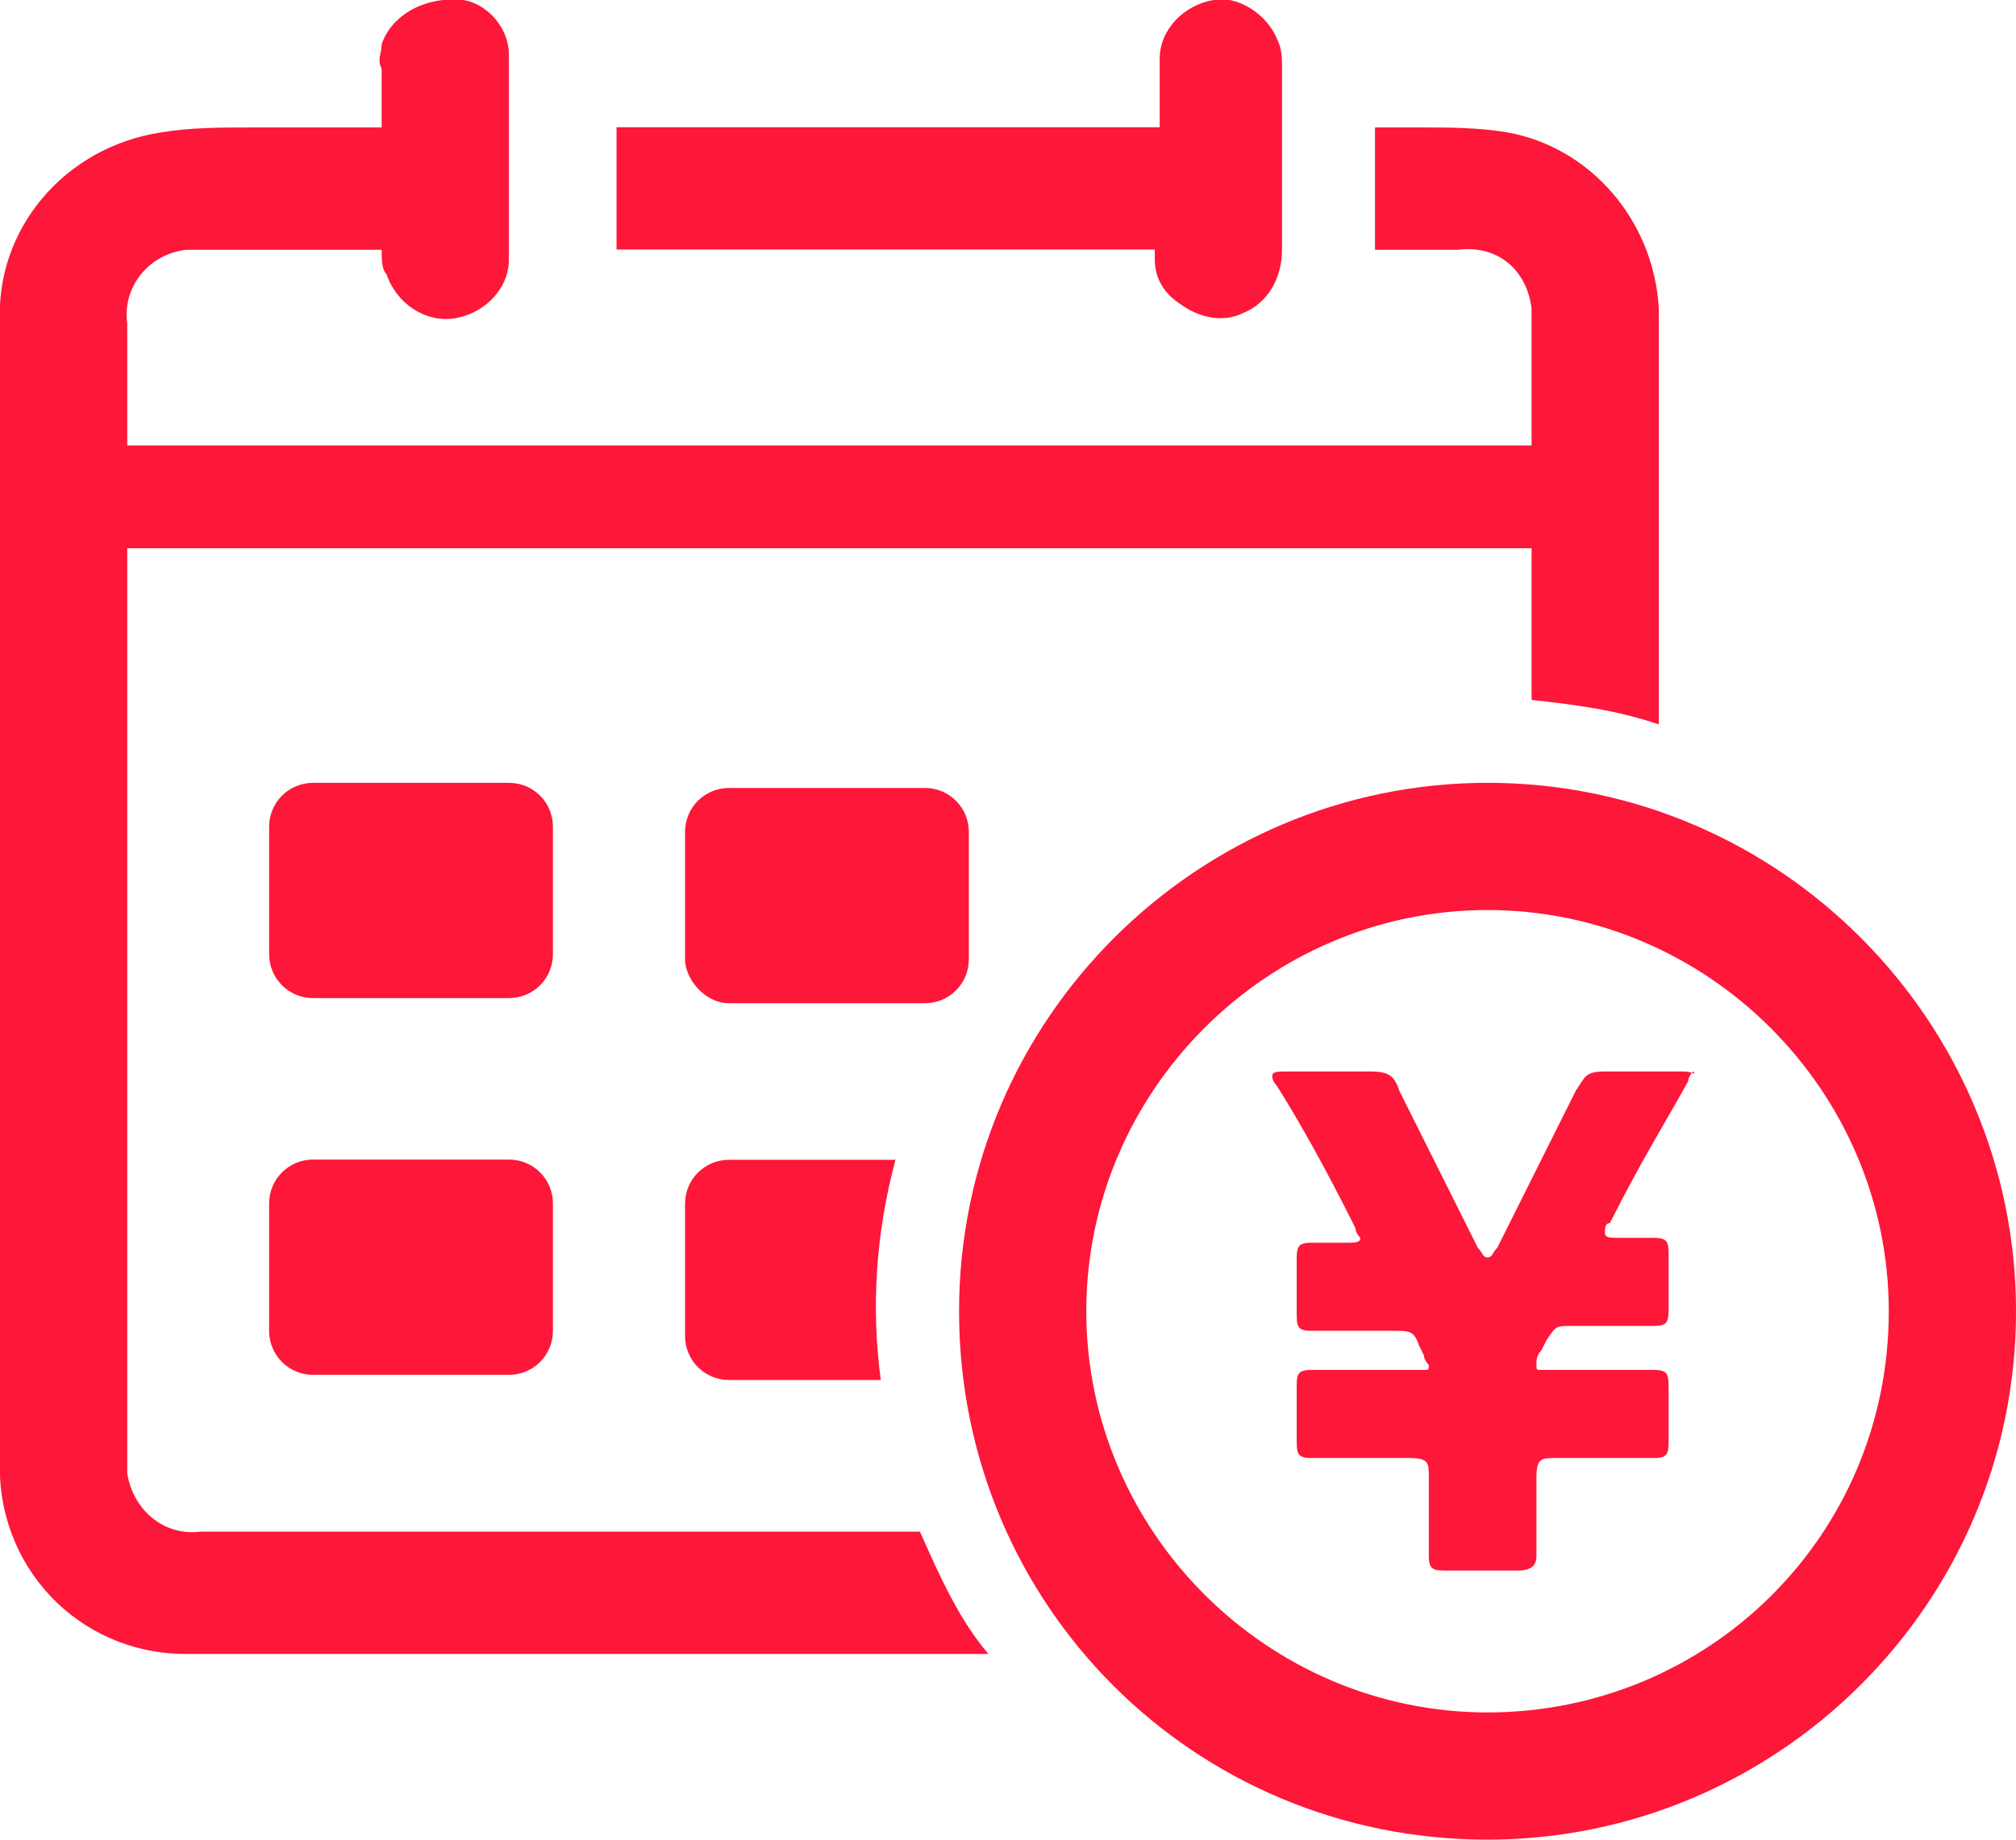
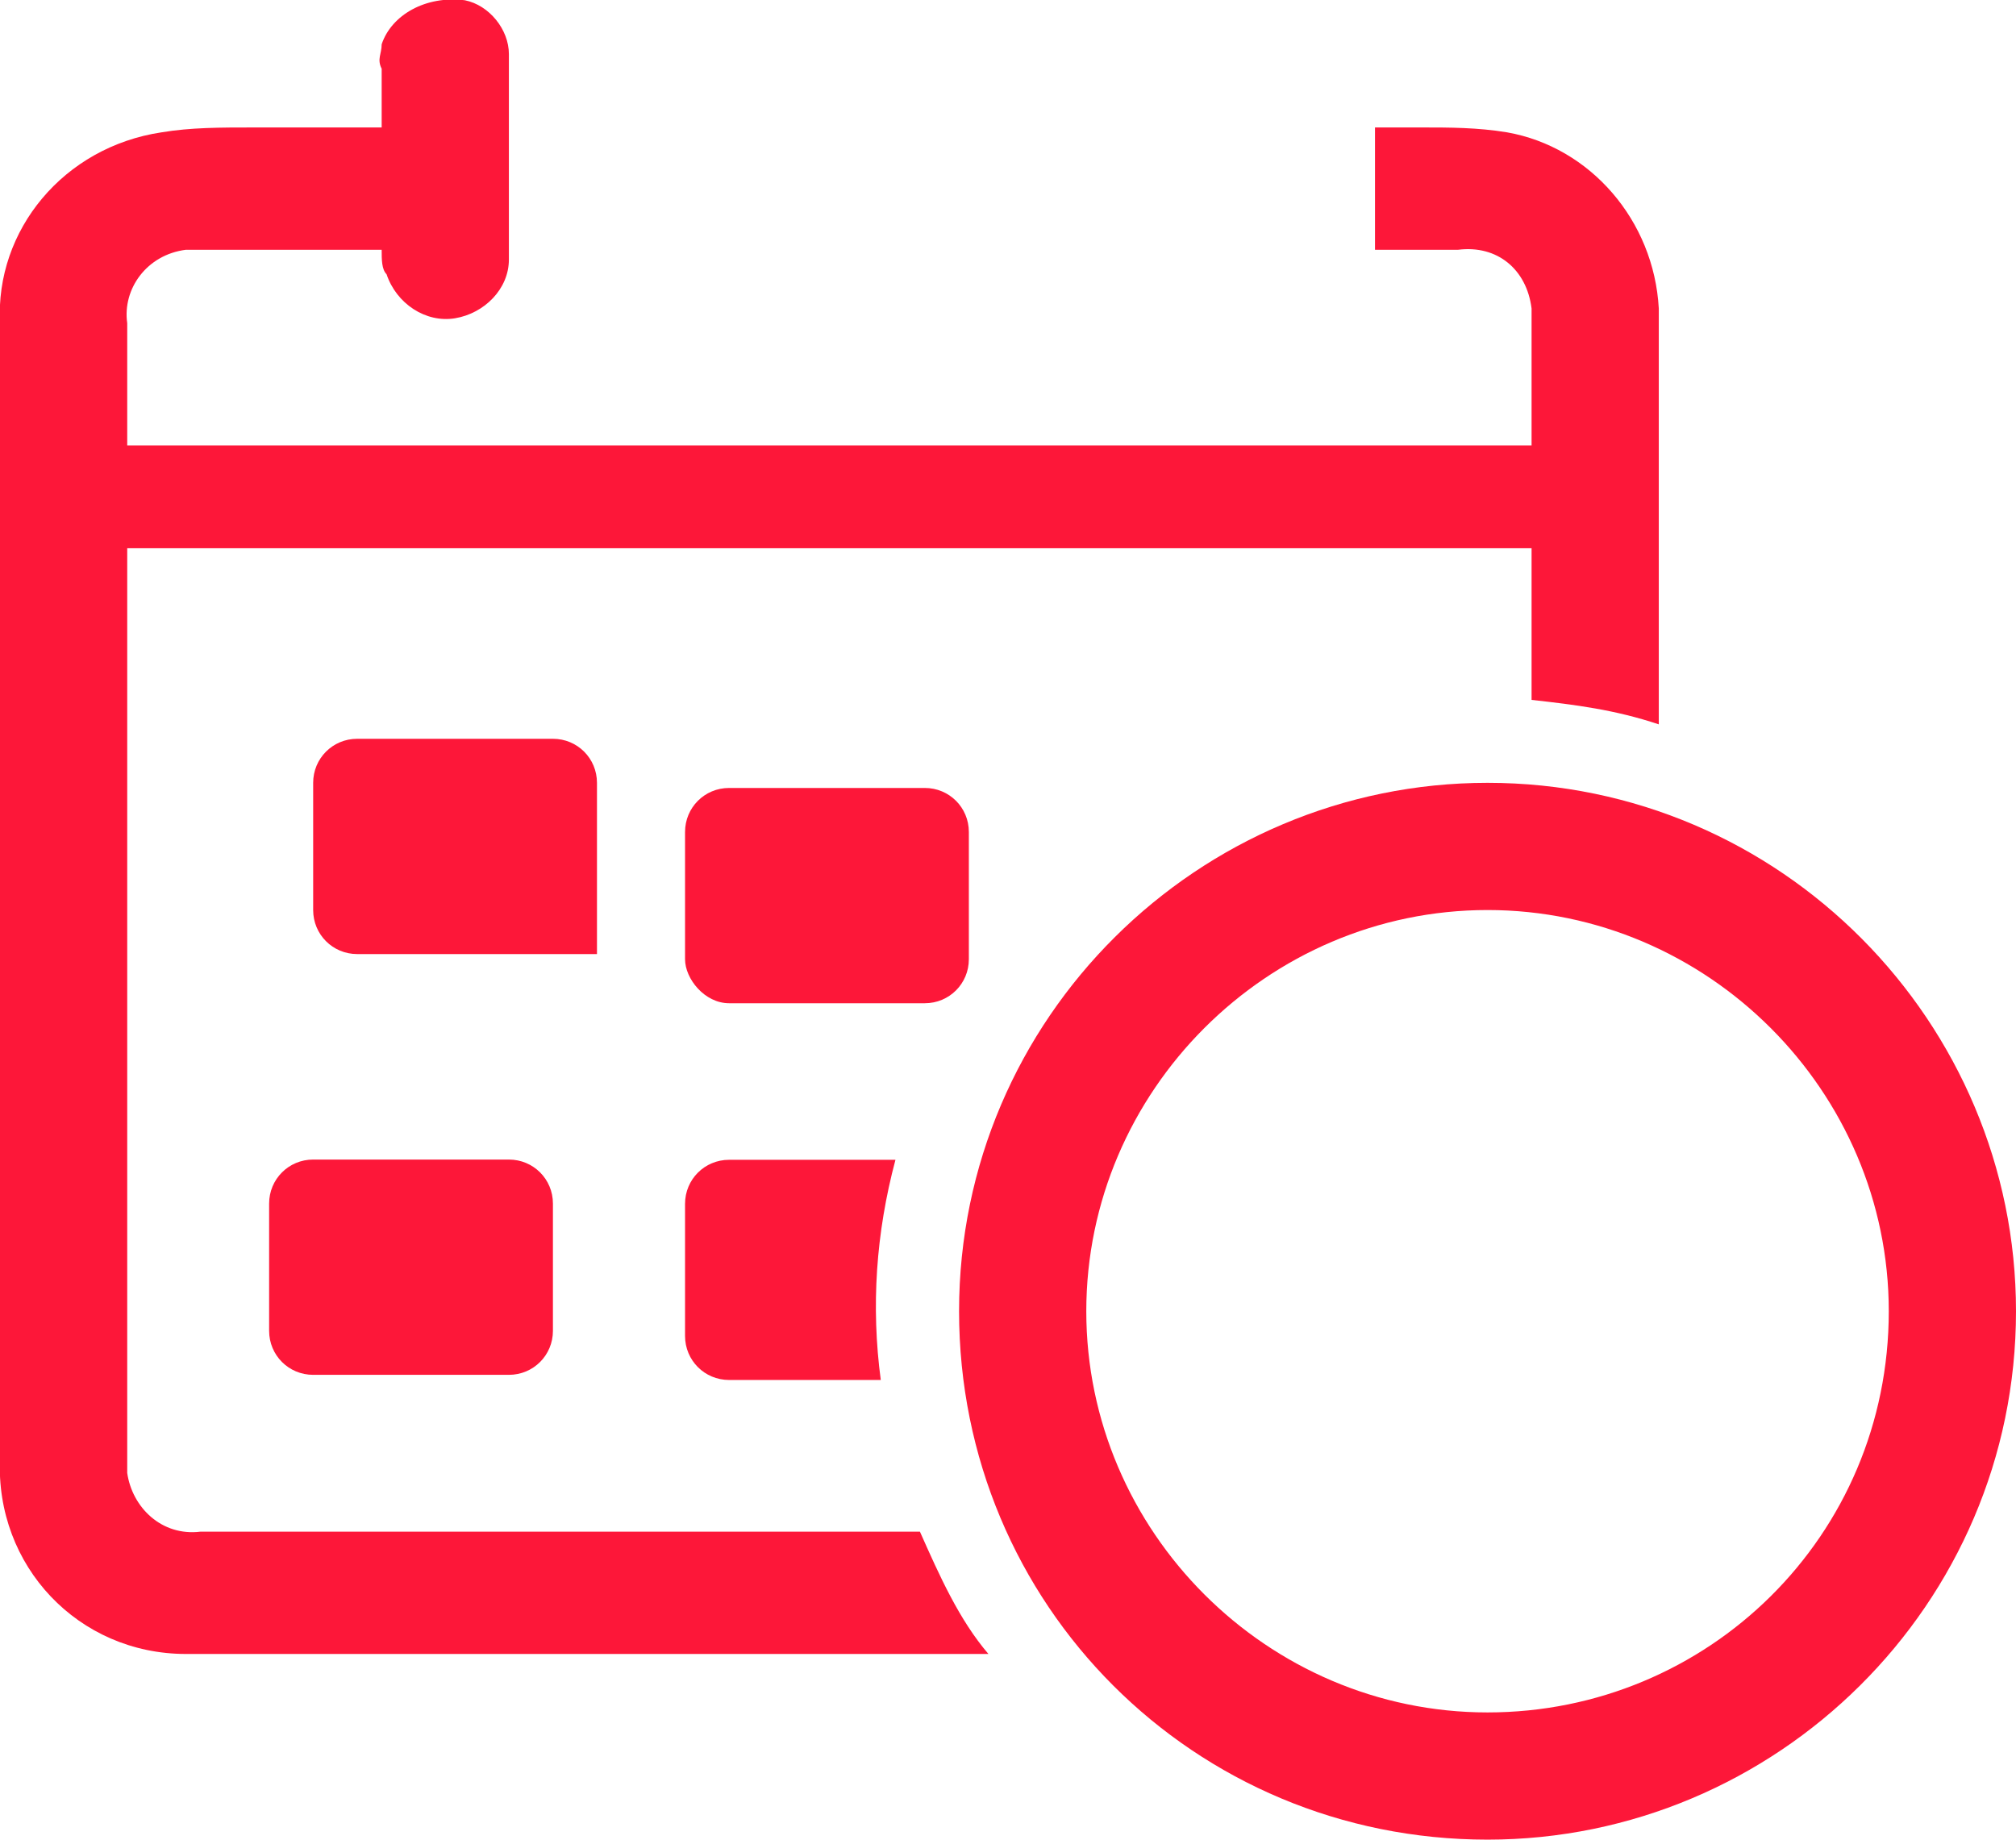
<svg xmlns="http://www.w3.org/2000/svg" version="1.1" id="グループ_227" x="0px" y="0px" viewBox="0 0 41.2 37.6" style="enable-background:new 0 0 41.2 37.6;" xml:space="preserve">
  <style type="text/css">
	.st0{fill:#FD1739;}
</style>
-   <path id="パス_132" class="st0" d="M11.3,19.5c0,0.5-0.4,0.9-0.9,0.9h-4c-0.5,0-0.9-0.4-0.9-0.9v-2.6c0-0.5,0.4-0.9,0.9-0.9  c0,0,0,0,0,0h4c0.5,0,0.9,0.4,0.9,0.9V19.5z" />
+   <path id="パス_132" class="st0" d="M11.3,19.5h-4c-0.5,0-0.9-0.4-0.9-0.9v-2.6c0-0.5,0.4-0.9,0.9-0.9  c0,0,0,0,0,0h4c0.5,0,0.9,0.4,0.9,0.9V19.5z" />
  <path id="パス_133" class="st0" d="M11.3,27.2c0,0.5-0.4,0.9-0.9,0.9h-4c-0.5,0-0.9-0.4-0.9-0.9v-2.6c0-0.5,0.4-0.9,0.9-0.9h4  c0.5,0,0.9,0.4,0.9,0.9V27.2z" />
-   <path id="パス_134" class="st0" d="M23.6,5.1v0.2c0,0.4,0.2,0.7,0.5,0.9c0.4,0.3,0.9,0.4,1.3,0.2c0.5-0.2,0.8-0.7,0.8-1.3  c0-1.2,0-2.5,0-3.7c0-0.2,0-0.4-0.1-0.6c-0.2-0.5-0.8-0.9-1.3-0.8c-0.6,0.1-1.1,0.6-1.1,1.2c0,0.5,0,0.9,0,1.4c-3.4,0-11,0-11.1,0  c0,0.2,0,0.3,0,0.4c0,0.7,0,1.4,0,2.1L23.6,5.1z" />
  <g id="グループ_226" transform="translate(0 0.005)">
    <path id="パス_135" class="st0" d="M14.9,23.7c-0.5,0-0.9,0.4-0.9,0.9v2.7c0,0.5,0.4,0.9,0.9,0.9H18c-0.2-1.5-0.1-3,0.3-4.5   L14.9,23.7z" />
    <path id="パス_136" class="st0" d="M14.9,20.5h4c0.5,0,0.9-0.4,0.9-0.9v-2.6c0-0.5-0.4-0.9-0.9-0.9h-4c-0.5,0-0.9,0.4-0.9,0.9   v2.6C14,20,14.4,20.5,14.9,20.5z" />
    <path id="パス_137" class="st0" d="M18.8,31.3H4.1c-0.8,0.1-1.4-0.5-1.5-1.2c0-0.1,0-0.2,0-0.3c0-3.9,0-7.7,0-11.6   c0-2.3,0-4.6,0-7h28.7v3.1c0.9,0.1,1.7,0.2,2.6,0.5V6.6c0-0.1,0-0.2,0-0.3c-0.1-1.8-1.4-3.3-3.1-3.6c-0.6-0.1-1.2-0.1-1.7-0.1   c-0.5,0-0.4,0-1,0V3c0,0.7,0,1.4,0,2.1c0,0,0,0,0,0h1.7c0.8-0.1,1.4,0.4,1.5,1.2c0,0.1,0,0.2,0,0.3v2.5H2.6V6.6   C2.5,5.9,3,5.2,3.8,5.1c0.1,0,0.2,0,0.3,0h3.7c0,0.2,0,0.4,0.1,0.5c0.2,0.6,0.8,1,1.4,0.9c0.6-0.1,1.1-0.6,1.1-1.2   c0-0.7,0-1.4,0-2.1s0-1.4,0-2.1c0-0.5-0.4-1-0.9-1.1C8.7-0.1,8,0.3,7.8,0.9c0,0.2-0.1,0.3,0,0.5c0,0.4,0,0.8,0,1.2   c-0.6,0-2.2,0-2.6,0c-0.7,0-1.3,0-1.9,0.1C1.3,3-0.1,4.7,0,6.6c0,7.7,0,15.5,0,23.2c-0.1,2.2,1.6,4,3.8,4c0.1,0,0.2,0,0.3,0   c4.6,0,11.4,0,16.1,0C19.6,33.1,19.2,32.2,18.8,31.3z" />
  </g>
  <path id="パス_138" class="st0" d="M30.4,16c-5.9,0-10.8,4.8-10.8,10.8s4.8,10.8,10.8,10.8c5.9,0,10.8-4.8,10.8-10.8  C41.2,20.9,36.4,16,30.4,16C30.4,16,30.4,16,30.4,16z M30.4,35c-4.5,0-8.2-3.7-8.2-8.2c0-4.5,3.7-8.2,8.2-8.2c4.5,0,8.2,3.7,8.2,8.2  C38.6,31.4,34.9,35,30.4,35L30.4,35L30.4,35z" />
-   <path id="パス_139" class="st0" d="M34.4,21.9h-1.6c-0.4,0-0.4,0.1-0.6,0.4c-0.3,0.6-0.6,1.2-0.9,1.8l-0.7,1.4  c-0.1,0.1-0.1,0.2-0.2,0.2s-0.1-0.1-0.2-0.2l-0.7-1.4c-0.3-0.6-0.6-1.2-0.9-1.8c-0.1-0.3-0.2-0.4-0.6-0.4h-1.7c-0.2,0-0.3,0-0.3,0.1  c0,0.1,0.1,0.2,0.1,0.2c0.5,0.8,1,1.7,1.6,2.9c0,0.1,0.1,0.2,0.1,0.2c0,0.1-0.1,0.1-0.3,0.1c-0.2,0-0.5,0-0.7,0  c-0.3,0-0.3,0.1-0.3,0.4v1c0,0.3,0,0.4,0.3,0.4c0.2,0,0.8,0,1.2,0h0.5c0.3,0,0.4,0,0.5,0.3l0.1,0.2c0,0.1,0.1,0.2,0.1,0.2  c0,0.1,0,0.1-0.1,0.1h-1.1c-0.4,0-1,0-1.2,0c-0.3,0-0.3,0.1-0.3,0.4v1c0,0.3,0,0.4,0.3,0.4c0.2,0,0.8,0,1.2,0h0.8  c0.4,0,0.4,0.1,0.4,0.4c0,0.6,0,1.4,0,1.6c0,0.3,0.1,0.3,0.4,0.3h1.4c0.3,0,0.4-0.1,0.4-0.3c0-0.2,0-0.9,0-1.6  c0-0.4,0.1-0.4,0.4-0.4h0.8c0.4,0,1,0,1.2,0c0.3,0,0.3-0.1,0.3-0.4v-1c0-0.3,0-0.4-0.3-0.4c-0.2,0-0.8,0-1.2,0h-1.1  c-0.1,0-0.1,0-0.1-0.1c0-0.1,0-0.2,0.1-0.3l0.1-0.2c0.2-0.3,0.2-0.3,0.5-0.3h0.5c0.4,0,1,0,1.2,0c0.3,0,0.3-0.1,0.3-0.4v-1  c0-0.3,0-0.4-0.3-0.4c-0.2,0-0.5,0-0.7,0c-0.2,0-0.3,0-0.3-0.1c0-0.1,0-0.2,0.1-0.2c0.6-1.2,1.1-2,1.6-2.9c0-0.1,0.1-0.2,0.1-0.2  C34.7,22,34.6,21.9,34.4,21.9z" />
</svg>